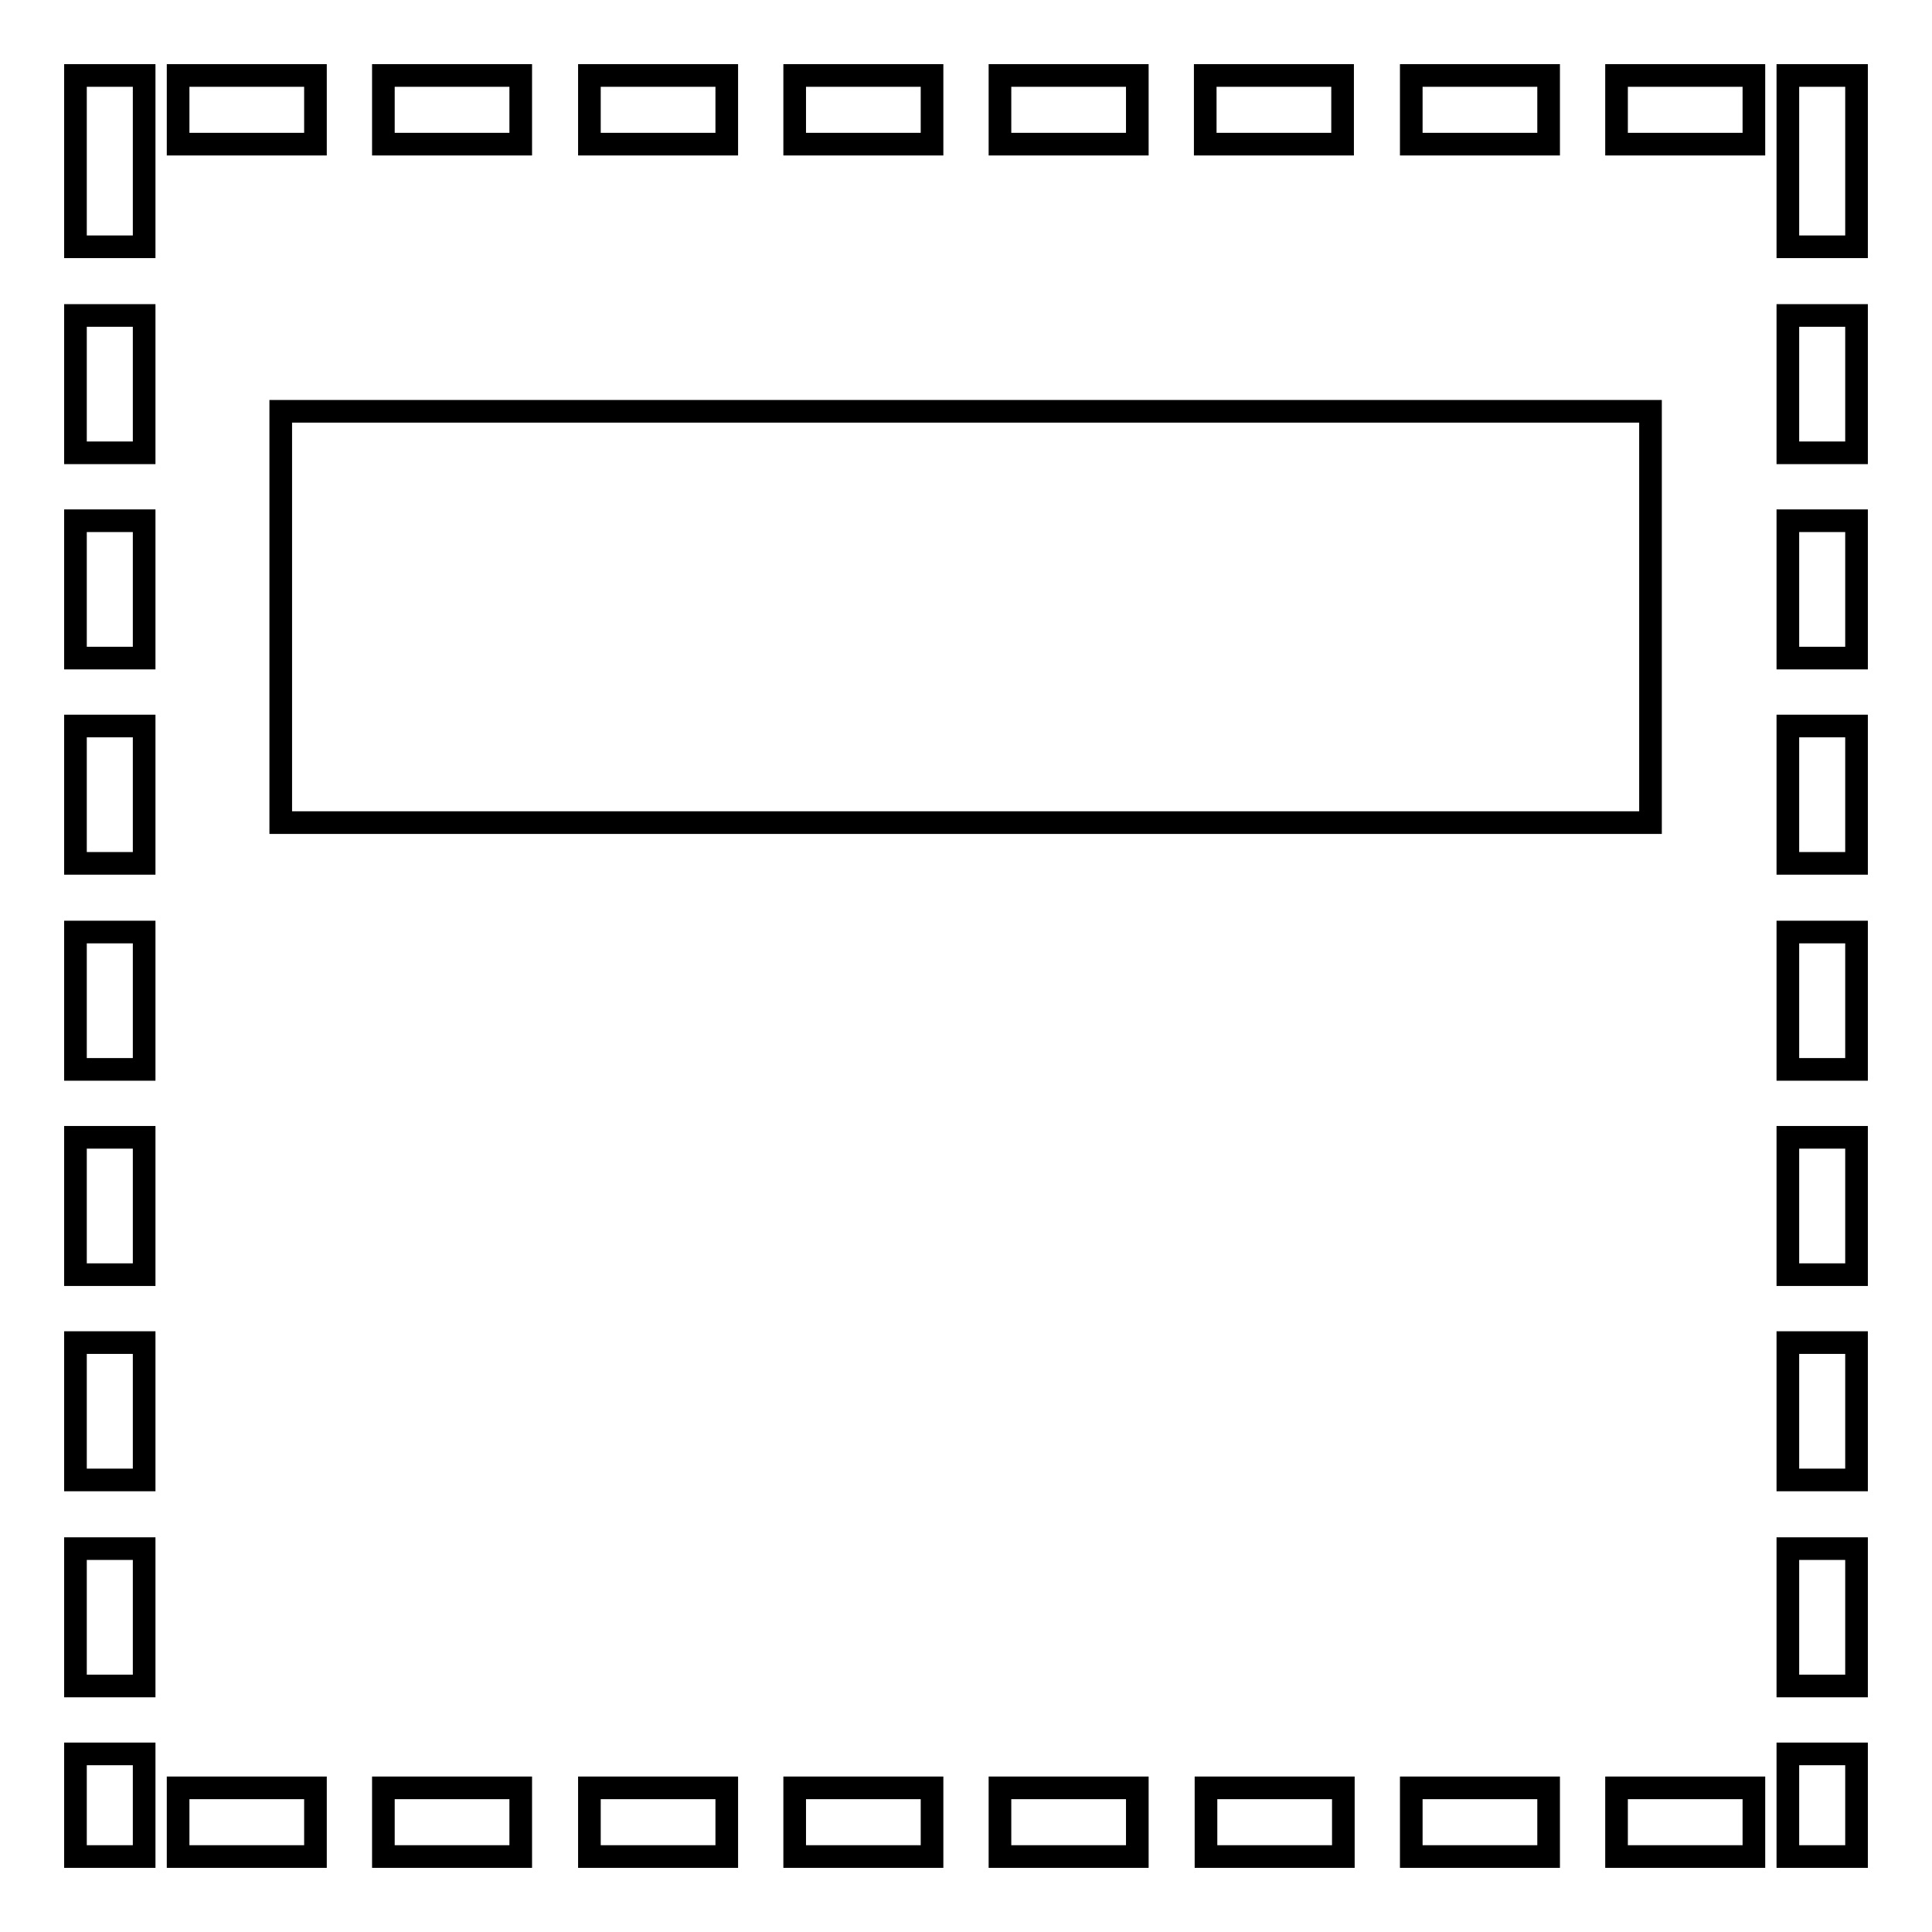
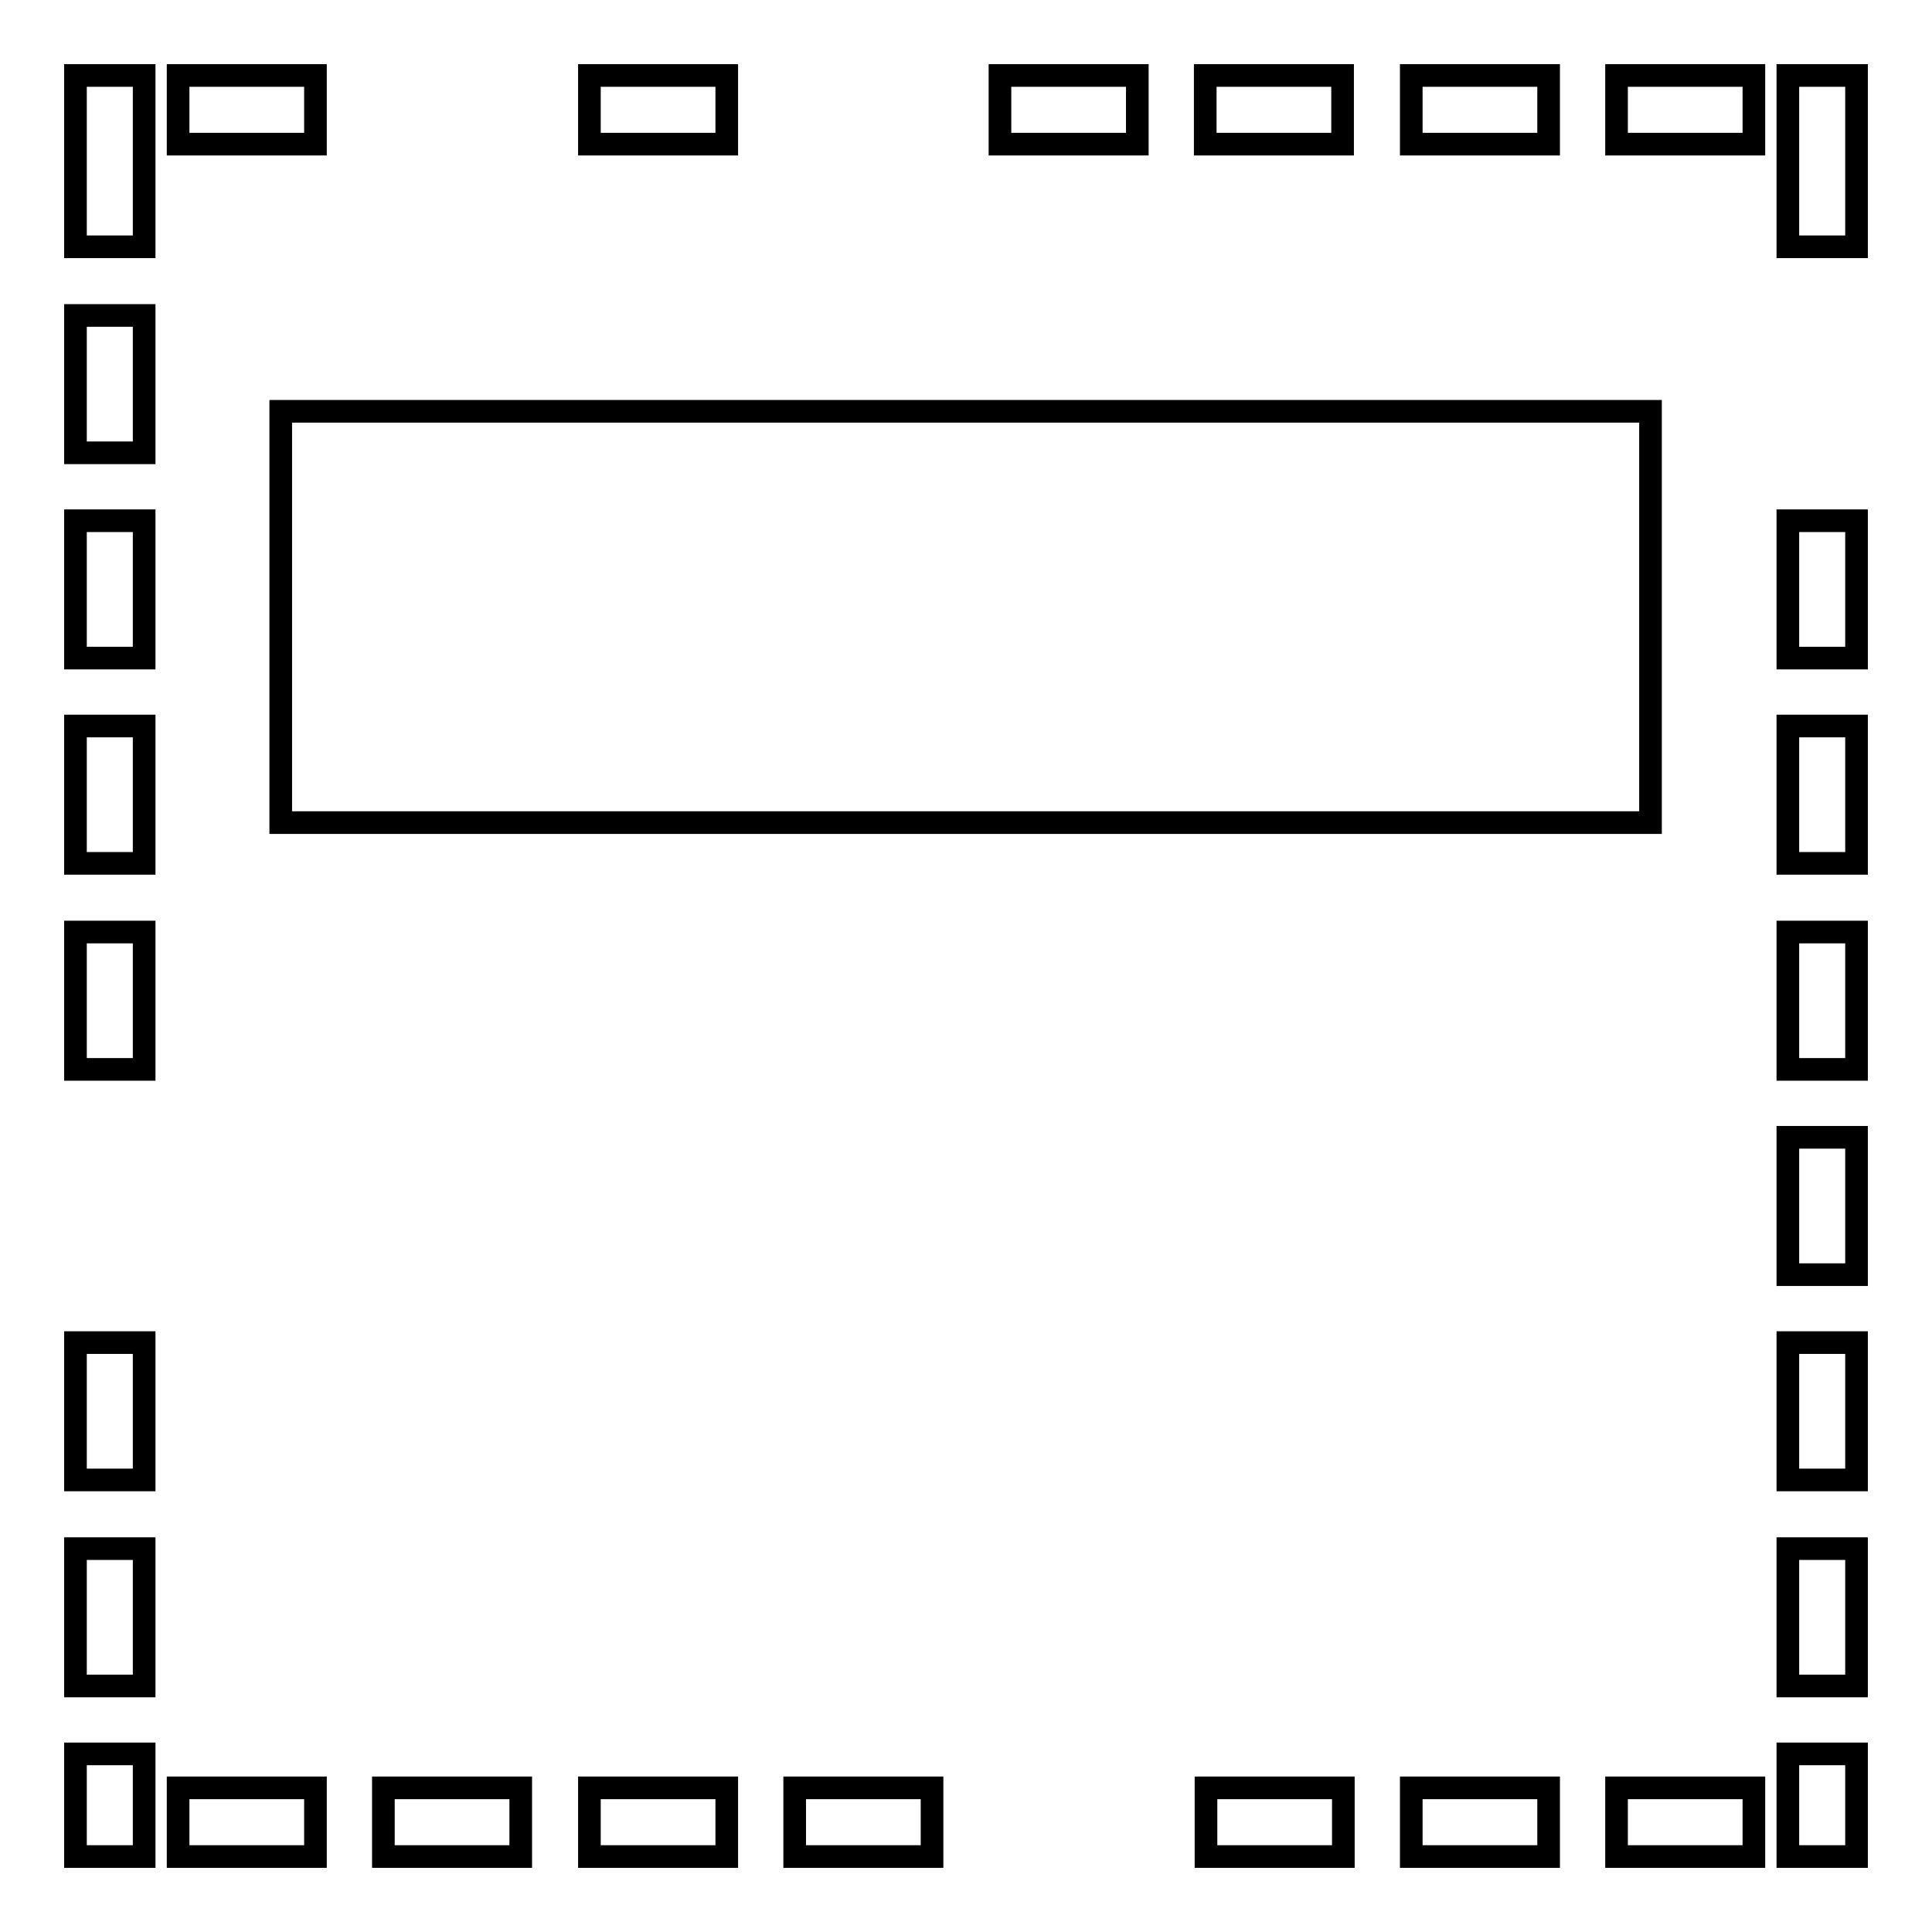
<svg xmlns="http://www.w3.org/2000/svg" version="1.1" x="0px" y="0px" viewBox="0 0 256 256" enable-background="new 0 0 256 256" xml:space="preserve">
  <g>
    <g>
      <path stroke-width="3" fill-opacity="0" stroke="#000000" d="M37.2,54.5h181.5V109H37.2V54.5z" />
      <path stroke-width="3" fill-opacity="0" stroke="#000000" d="M19.1,41.8v18.2H10V41.8H19.1z" />
      <path stroke-width="3" fill-opacity="0" stroke="#000000" d="M19.1,69v18.2H10V69H19.1z" />
      <path stroke-width="3" fill-opacity="0" stroke="#000000" d="M19.1,96.2v18.2H10V96.2H19.1z" />
      <path stroke-width="3" fill-opacity="0" stroke="#000000" d="M19.1,123.5v18.2H10v-18.2H19.1L19.1,123.5z" />
-       <path stroke-width="3" fill-opacity="0" stroke="#000000" d="M19.1,150.7v18.2H10v-18.2H19.1z" />
      <path stroke-width="3" fill-opacity="0" stroke="#000000" d="M19.1,177.9v18.2H10v-18.2H19.1z" />
      <path stroke-width="3" fill-opacity="0" stroke="#000000" d="M19.1,205.2v18.2H10v-18.2H19.1z" />
      <path stroke-width="3" fill-opacity="0" stroke="#000000" d="M246,205.2v18.2h-9.1v-18.2H246z" />
      <path stroke-width="3" fill-opacity="0" stroke="#000000" d="M246,177.9v18.2h-9.1v-18.2H246z" />
      <path stroke-width="3" fill-opacity="0" stroke="#000000" d="M246,150.7v18.2h-9.1v-18.2H246z" />
      <path stroke-width="3" fill-opacity="0" stroke="#000000" d="M246,123.5v18.2h-9.1v-18.2H246L246,123.5z" />
      <path stroke-width="3" fill-opacity="0" stroke="#000000" d="M246,96.2v18.2h-9.1V96.2H246z" />
      <path stroke-width="3" fill-opacity="0" stroke="#000000" d="M246,69v18.2h-9.1V69H246z" />
-       <path stroke-width="3" fill-opacity="0" stroke="#000000" d="M246,41.8v18.2h-9.1V41.8H246z" />
      <path stroke-width="3" fill-opacity="0" stroke="#000000" d="M19.1,32.7H10V10l0,0h9.1l0,0V32.7z" />
      <path stroke-width="3" fill-opacity="0" stroke="#000000" d="M41.8,19.1H23.6V10h18.2V19.1z" />
-       <path stroke-width="3" fill-opacity="0" stroke="#000000" d="M69,19.1H50.8V10H69V19.1z" />
      <path stroke-width="3" fill-opacity="0" stroke="#000000" d="M96.2,19.1H78.1V10h18.2V19.1z" />
-       <path stroke-width="3" fill-opacity="0" stroke="#000000" d="M123.5,19.1h-18.2V10h18.2V19.1z" />
      <path stroke-width="3" fill-opacity="0" stroke="#000000" d="M150.7,19.1h-18.2V10h18.2V19.1z" />
      <path stroke-width="3" fill-opacity="0" stroke="#000000" d="M177.9,19.1h-18.2V10h18.2V19.1z" />
      <path stroke-width="3" fill-opacity="0" stroke="#000000" d="M205.2,19.1H187V10h18.2V19.1z" />
      <path stroke-width="3" fill-opacity="0" stroke="#000000" d="M232.4,19.1h-18.2V10h18.2V19.1z" />
      <path stroke-width="3" fill-opacity="0" stroke="#000000" d="M246,32.7h-9.1V10l0,0h9.1V32.7z" />
      <path stroke-width="3" fill-opacity="0" stroke="#000000" d="M236.9,232.4h9.1V246l0,0h-9.1l0,0V232.4z" />
      <path stroke-width="3" fill-opacity="0" stroke="#000000" d="M214.2,236.9h18.2v9.1h-18.2V236.9z" />
      <path stroke-width="3" fill-opacity="0" stroke="#000000" d="M187,236.9h18.2v9.1H187V236.9z" />
      <path stroke-width="3" fill-opacity="0" stroke="#000000" d="M159.8,236.9h18.2v9.1h-18.2V236.9z" />
-       <path stroke-width="3" fill-opacity="0" stroke="#000000" d="M132.5,236.9h18.2v9.1h-18.2V236.9z" />
      <path stroke-width="3" fill-opacity="0" stroke="#000000" d="M105.3,236.9h18.2v9.1h-18.2V236.9z" />
      <path stroke-width="3" fill-opacity="0" stroke="#000000" d="M78.1,236.9h18.2v9.1H78.1V236.9z" />
      <path stroke-width="3" fill-opacity="0" stroke="#000000" d="M50.8,236.9H69v9.1H50.8V236.9z" />
      <path stroke-width="3" fill-opacity="0" stroke="#000000" d="M23.6,236.9h18.2v9.1H23.6V236.9z" />
      <path stroke-width="3" fill-opacity="0" stroke="#000000" d="M10,232.4h9.1V246l0,0H10V232.4z" />
    </g>
  </g>
</svg>